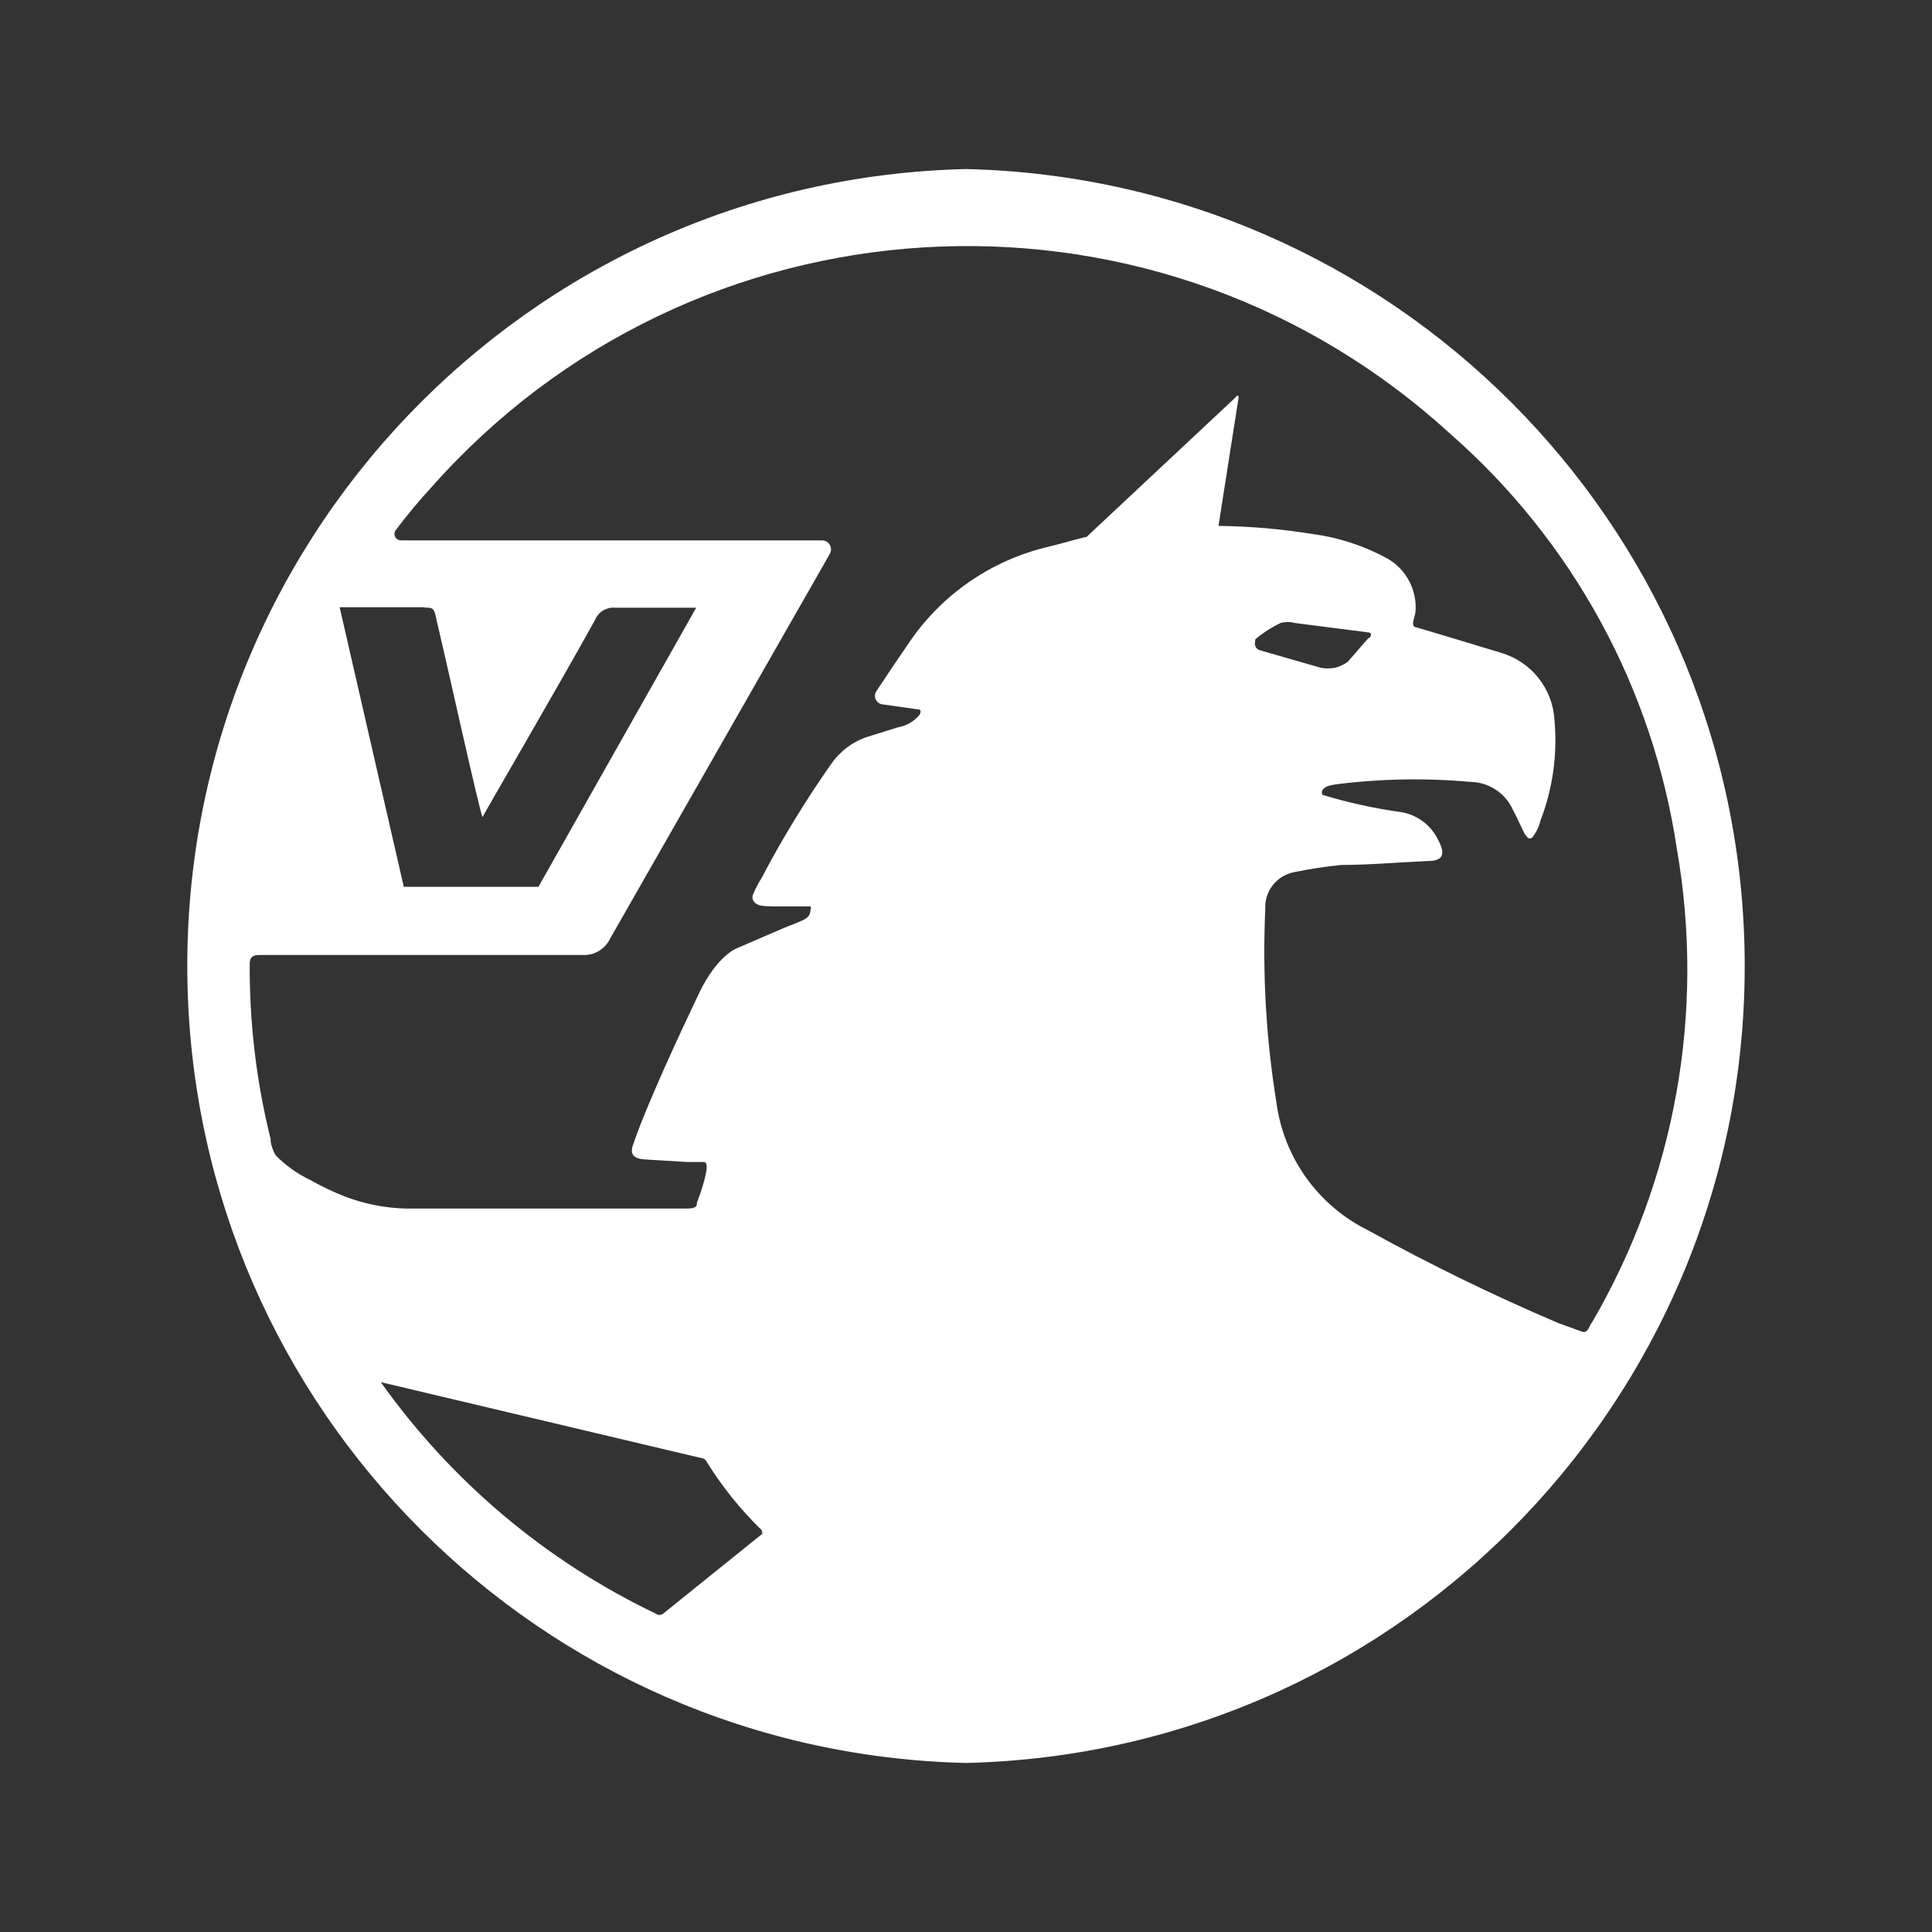
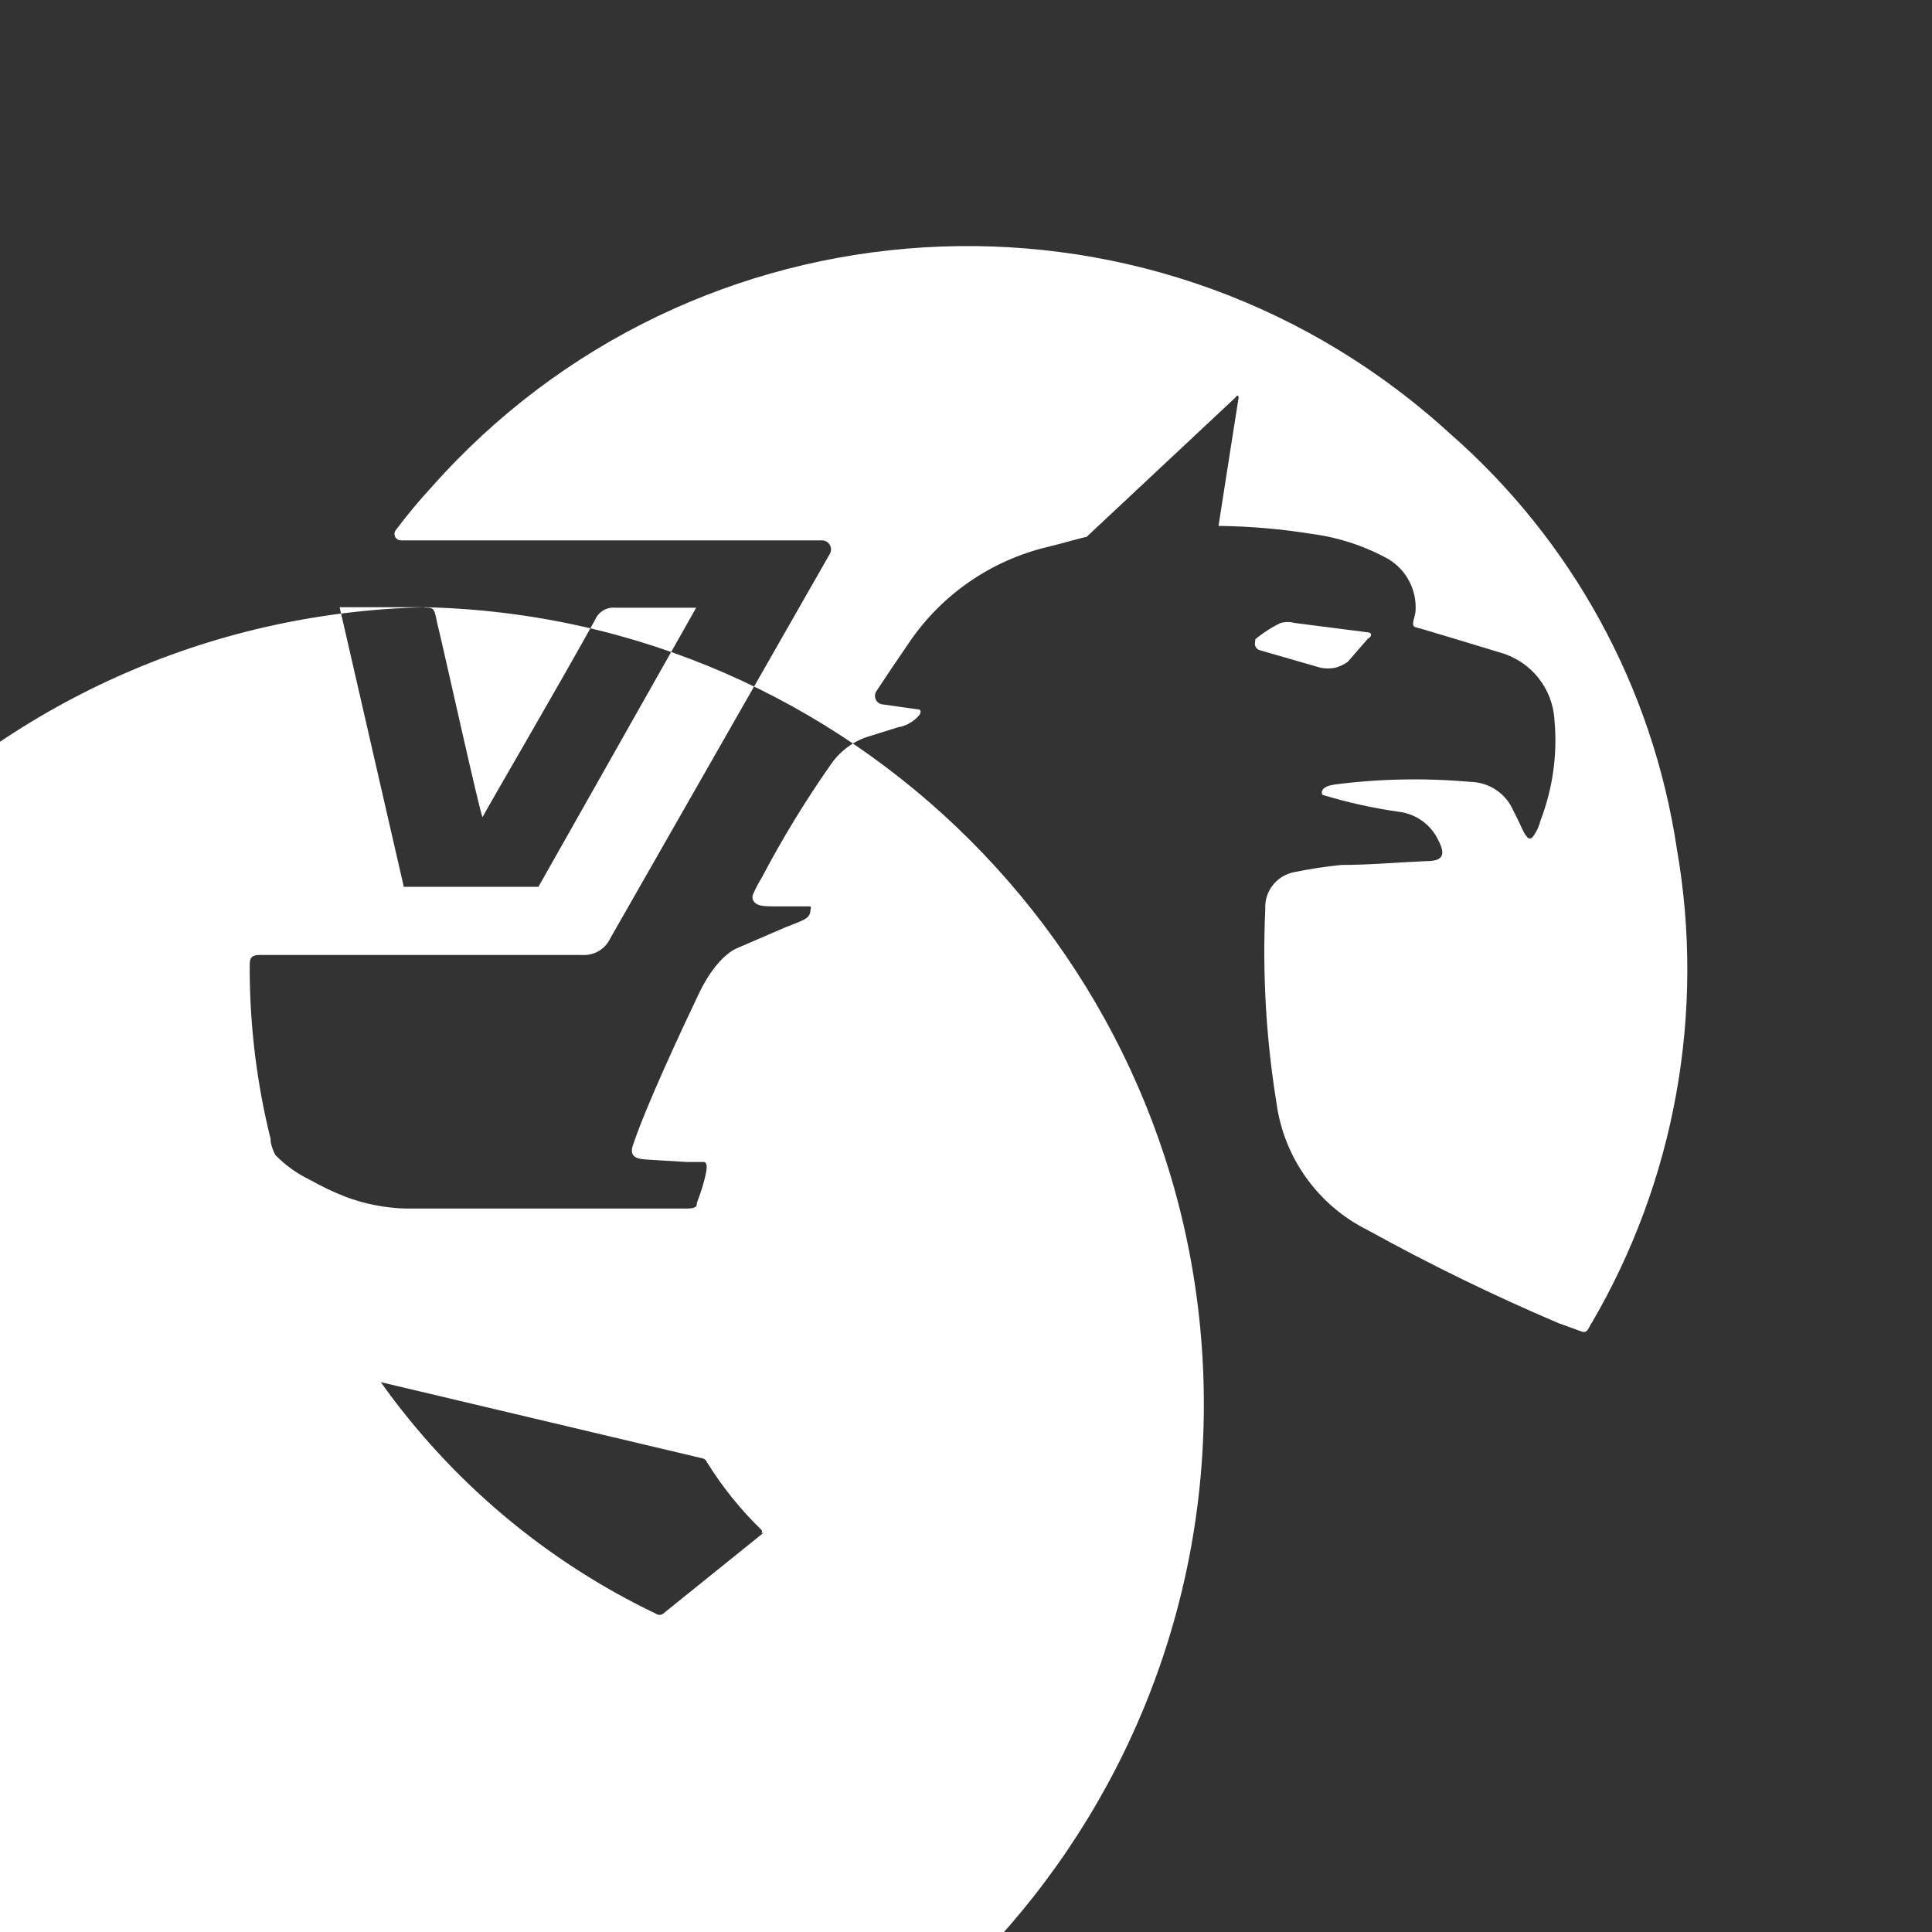
<svg xmlns="http://www.w3.org/2000/svg" id="Calque_1" version="1.1" viewBox="0 0 200 200">
  <rect x="0" y="0" width="200" height="200" fill="#333333" stroke="none" />
-   <path id="Vauxhall" d="M164.73,136.97c-.1.23-.22.45-.35.66-.12.22-.39.32-.62.22l-2.43-.88c-6.72-2.86-13.3-6.07-19.69-9.6-5.19-2.56-8.76-7.54-9.51-13.27-1.07-6.61-1.45-13.31-1.15-20-.1-1.83,1.17-3.45,2.96-3.81,1.62-.33,3.26-.59,4.91-.75,2.88,0,5.8-.27,8.85-.4,1.73,0,1.95-.71,1.19-2.17-.75-1.58-2.25-2.68-3.98-2.92-2.71-.38-5.39-.97-8.01-1.77-.09-.15-.09-.34,0-.49.27-.44.88-.49,1.28-.58,4.65-.6,9.36-.69,14.03-.27,1.92.03,3.65,1.17,4.42,2.92.35.66.66,1.33.97,1.99s.27.49.49.8c.11.16.34.2.49.08.03-.02.06-.05.08-.08.38-.5.65-1.07.8-1.68,1.28-3.31,1.78-6.87,1.46-10.4-.17-3.27-2.39-6.07-5.53-6.99,0,0-8.27-2.52-8.85-2.65s0-1.15,0-1.73c.12-2.15-.95-4.19-2.79-5.31-2.44-1.35-5.11-2.24-7.88-2.61-3.22-.52-6.47-.8-9.73-.84.62-4.03,2.08-13.27,2.08-13.27,0,0,0-.49-.35,0l-15.4,14.42c-.27,0-2.48.66-3.98,1.02-5.81,1.37-10.91,4.86-14.29,9.78l-1.9,2.79-1.59,2.39c-.26.41-.13.96.28,1.22.08.05.16.08.25.11l3.76.53c.4,0,.31.31.22.53-.56.7-1.37,1.18-2.26,1.33l-3.27,1.02c-1.52.53-2.82,1.54-3.72,2.88-2.62,3.74-5,7.64-7.12,11.68-.34.54-.63,1.1-.88,1.68-.11.21-.11.46,0,.66.35.66,1.24.58,2.04.62h3.89c.06.11.06.24,0,.35,0,.58-.31.84-.75,1.06s-1.28.53-1.95.8l-4.91,2.12s-2.04.71-3.94,4.69-5.44,11.59-6.77,15.53c-.44,1.11,0,1.55,1.11,1.64l4.42.27h1.73c.29,0,.38.32.27.97-.17.97-.49,1.99-.97,3.27,0,.31,0,.58-1.11.58h-28.98c-2.16-.05-4.3-.47-6.33-1.24-1.25-.49-2.46-1.07-3.63-1.73-1.33-.64-2.55-1.51-3.58-2.57-.23-.43-.4-.89-.49-1.37v-.27c-1.41-5.65-2.13-11.44-2.17-17.26v-.84c0-.66.22-.97.97-.97h33.5c1.2.06,2.31-.6,2.83-1.68l22.74-39.82c.27-.44.13-1.01-.3-1.28-.15-.09-.32-.14-.49-.14h-43.58c-.24,0-.46-.11-.58-.31-.14-.22-.14-.49,0-.71,1.15-1.54,2.37-3.01,3.67-4.42,27.09-30.66,73.9-33.55,104.55-6.46.3.26.6.53.89.8,12.71,11.1,21.05,26.36,23.54,43.05,2.95,16.9-.18,34.31-8.85,49.12M129.96,66.17c.8-.67,1.67-1.23,2.61-1.68.48-.13.98-.13,1.46,0l7.57.97c.4,0,.49.4,0,.66l-2.08,2.39c-.4.29-.85.5-1.33.62-.48.09-.98.09-1.46,0l-6.28-1.81c-.38-.09-.61-.46-.53-.84M79.07,158.65l-10.44,8.41c-.21.15-.5.15-.71,0-11.38-5.44-21.19-13.7-28.5-23.98h0l33.27,7.88c.22.03.41.19.49.4,1.58,2.55,3.47,4.9,5.62,6.99.11.1.12.26.02.37l-.02.02M43.89,62.9c.97,0,1.06,0,1.33,1.42.84,3.45,4.42,19.69,4.73,20.27.35-.71,8.1-13.98,11.64-20.4.35-.85,1.21-1.37,2.12-1.28h8.36l-16.33,28.89h-13.94l-6.64-28.94h8.85M100,17.5c-45.56,1.06-81.64,38.85-80.59,84.41,1.02,44.08,36.51,79.57,80.59,80.59,45.56-1.06,81.64-38.85,80.59-84.41-1.02-44.08-36.51-79.57-80.59-80.59" fill="#fff" />
+   <path id="Vauxhall" d="M164.73,136.97c-.1.23-.22.45-.35.66-.12.22-.39.32-.62.22l-2.43-.88c-6.72-2.86-13.3-6.07-19.69-9.6-5.19-2.56-8.76-7.54-9.51-13.27-1.07-6.61-1.45-13.31-1.15-20-.1-1.83,1.17-3.45,2.96-3.81,1.62-.33,3.26-.59,4.91-.75,2.88,0,5.8-.27,8.85-.4,1.73,0,1.95-.71,1.19-2.17-.75-1.58-2.25-2.68-3.98-2.92-2.71-.38-5.39-.97-8.01-1.77-.09-.15-.09-.34,0-.49.27-.44.88-.49,1.28-.58,4.65-.6,9.36-.69,14.03-.27,1.92.03,3.65,1.17,4.42,2.92.35.66.66,1.33.97,1.99s.27.49.49.8c.11.16.34.2.49.08.03-.02.06-.05.08-.08.38-.5.65-1.07.8-1.68,1.28-3.31,1.78-6.87,1.46-10.4-.17-3.27-2.39-6.07-5.53-6.99,0,0-8.27-2.52-8.85-2.65s0-1.15,0-1.73c.12-2.15-.95-4.19-2.79-5.31-2.44-1.35-5.11-2.24-7.88-2.61-3.22-.52-6.47-.8-9.73-.84.62-4.03,2.08-13.27,2.08-13.27,0,0,0-.49-.35,0l-15.4,14.42c-.27,0-2.48.66-3.98,1.02-5.81,1.37-10.91,4.86-14.29,9.78l-1.9,2.79-1.59,2.39c-.26.41-.13.96.28,1.22.08.05.16.08.25.11l3.76.53c.4,0,.31.31.22.53-.56.7-1.37,1.18-2.26,1.33l-3.27,1.02c-1.52.53-2.82,1.54-3.72,2.88-2.62,3.74-5,7.64-7.12,11.68-.34.54-.63,1.1-.88,1.68-.11.21-.11.46,0,.66.35.66,1.24.58,2.04.62h3.89c.06.11.06.24,0,.35,0,.58-.31.84-.75,1.06s-1.28.53-1.95.8l-4.91,2.12s-2.04.71-3.94,4.69-5.44,11.59-6.77,15.53c-.44,1.11,0,1.55,1.11,1.64l4.42.27h1.73c.29,0,.38.32.27.97-.17.97-.49,1.99-.97,3.27,0,.31,0,.58-1.11.58h-28.98c-2.16-.05-4.3-.47-6.33-1.24-1.25-.49-2.46-1.07-3.63-1.73-1.33-.64-2.55-1.51-3.58-2.57-.23-.43-.4-.89-.49-1.37v-.27c-1.41-5.65-2.13-11.44-2.17-17.26v-.84c0-.66.22-.97.97-.97h33.5c1.2.06,2.31-.6,2.83-1.68l22.74-39.82c.27-.44.13-1.01-.3-1.28-.15-.09-.32-.14-.49-.14h-43.58c-.24,0-.46-.11-.58-.31-.14-.22-.14-.49,0-.71,1.15-1.54,2.37-3.01,3.67-4.42,27.09-30.66,73.9-33.55,104.55-6.46.3.26.6.53.89.8,12.71,11.1,21.05,26.36,23.54,43.05,2.95,16.9-.18,34.31-8.85,49.12M129.96,66.17c.8-.67,1.67-1.23,2.61-1.68.48-.13.98-.13,1.46,0l7.57.97c.4,0,.49.4,0,.66l-2.08,2.39c-.4.29-.85.5-1.33.62-.48.09-.98.09-1.46,0l-6.28-1.81c-.38-.09-.61-.46-.53-.84M79.07,158.65l-10.44,8.41c-.21.15-.5.15-.71,0-11.38-5.44-21.19-13.7-28.5-23.98h0l33.27,7.88c.22.03.41.19.49.4,1.58,2.55,3.47,4.9,5.62,6.99.11.1.12.26.02.37l-.02.02M43.89,62.9c.97,0,1.06,0,1.33,1.42.84,3.45,4.42,19.69,4.73,20.27.35-.71,8.1-13.98,11.64-20.4.35-.85,1.21-1.37,2.12-1.28h8.36l-16.33,28.89h-13.94l-6.64-28.94h8.85c-45.56,1.06-81.64,38.85-80.59,84.41,1.02,44.08,36.51,79.57,80.59,80.59,45.56-1.06,81.64-38.85,80.59-84.41-1.02-44.08-36.51-79.57-80.59-80.59" fill="#fff" />
</svg>